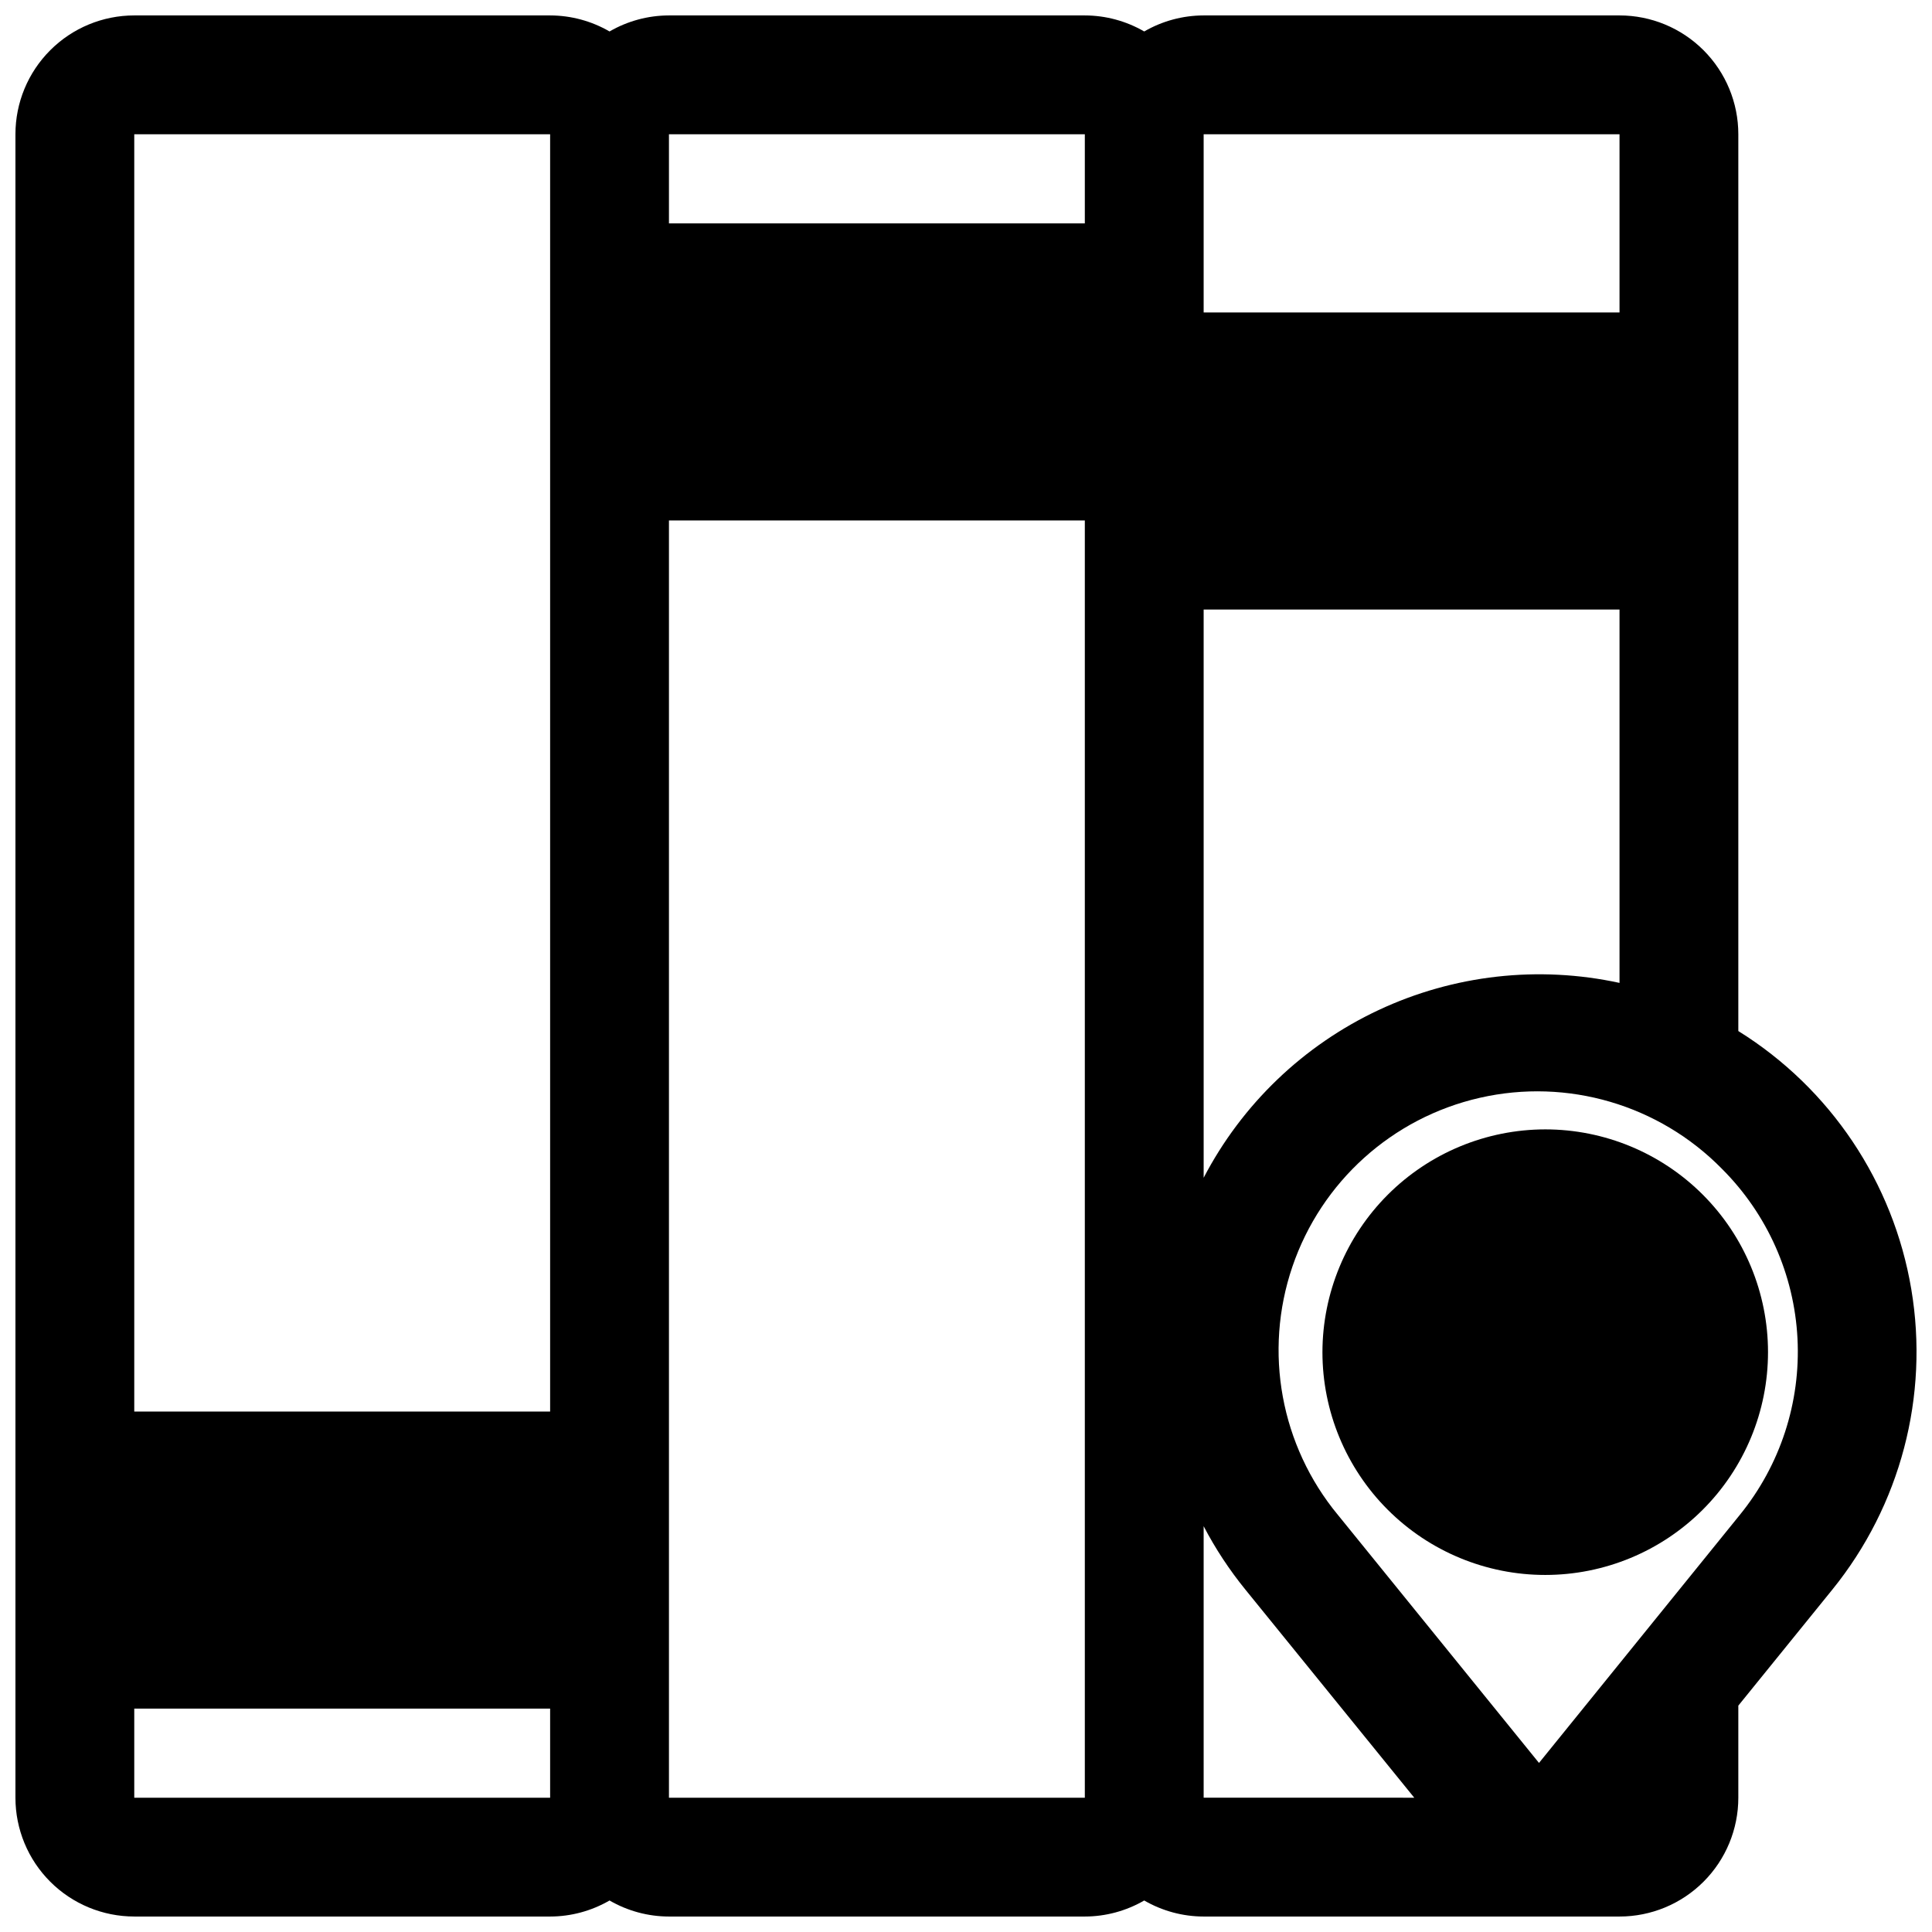
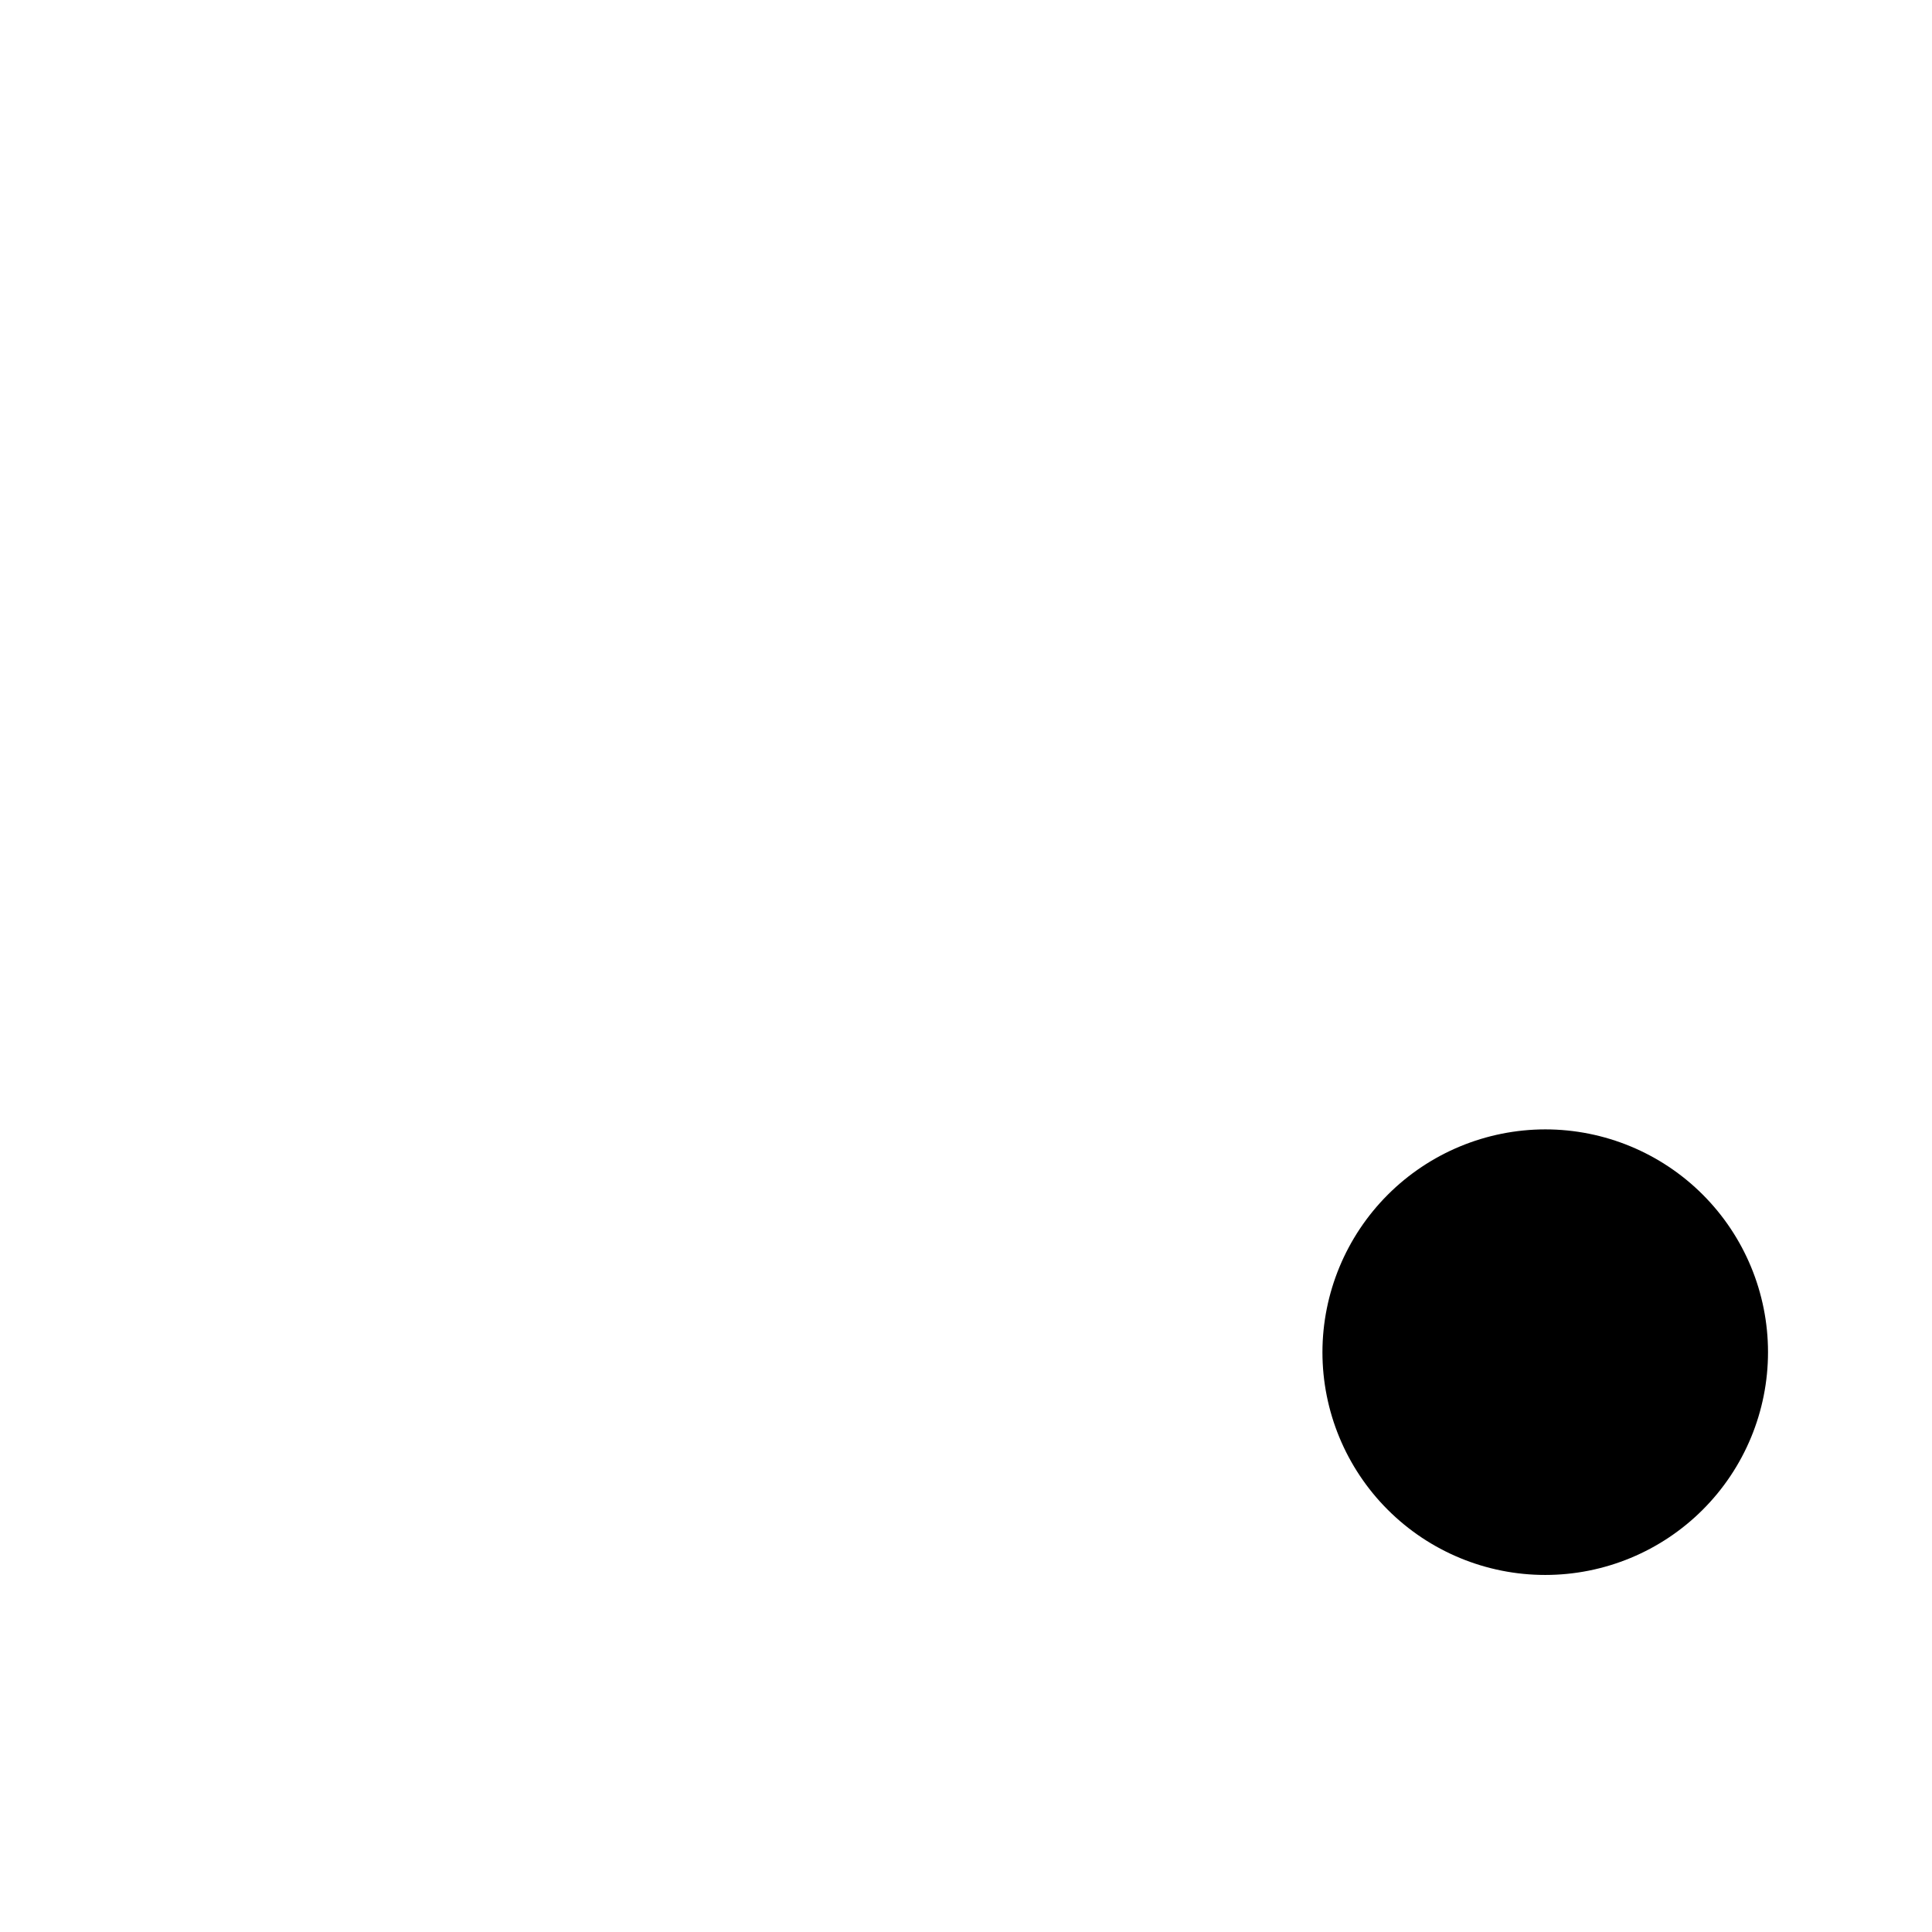
<svg xmlns="http://www.w3.org/2000/svg" width="800px" height="800px" version="1.1" viewBox="144 144 512 512">
  <defs>
    <clipPath id="a">
-       <path d="m148.09 148.09h503.81v503.81h-503.81z" />
-     </clipPath>
+       </clipPath>
  </defs>
  <g clip-path="url(#a)">
    <path d="m179.58 651.9h110.21c5.531-0.008 10.961-1.477 15.746-4.25 4.781 2.773 10.211 4.242 15.742 4.25h110.21c5.527-0.008 10.957-1.477 15.742-4.25 4.785 2.773 10.215 4.242 15.746 4.25h110.21c8.352 0 16.359-3.316 22.266-9.223 5.906-5.902 9.223-13.914 9.223-22.266v-24.402l24.875-30.699c18.09-22.316 25.727-51.32 20.965-79.648-4.758-28.328-21.453-53.25-45.84-68.426v-237.66c0-8.352-3.316-16.359-9.223-22.266s-13.914-9.223-22.266-9.223h-110.21c-5.531 0.012-10.961 1.477-15.746 4.25-4.785-2.773-10.215-4.238-15.742-4.25h-110.21c-5.531 0.012-10.961 1.477-15.742 4.25-4.785-2.773-10.215-4.238-15.746-4.25h-110.21c-8.352 0-16.359 3.316-22.266 9.223s-9.223 13.914-9.223 22.266v440.83c0 8.352 3.316 16.363 9.223 22.266 5.906 5.906 13.914 9.223 22.266 9.223zm420.76-198.14c12.008 11.984 19.137 28 20.012 44.945 0.871 16.941-4.574 33.605-15.285 46.762l-53.215 65.73-53.293-65.73h-0.004c-15.164-18.344-19.73-43.242-12.062-65.777 7.668-22.531 26.473-39.477 49.68-44.762 23.211-5.289 47.5 1.84 64.168 18.832zm-137.36-274.18h110.21v47.23h-110.21zm0 125.95h110.21v98.949c-21.492-4.664-43.918-2.137-63.832 7.191-19.914 9.332-36.211 24.949-46.375 44.449zm0 242.93c3.121 5.973 6.84 11.617 11.098 16.848l44.715 55.105-55.812-0.004zm-141.7-368.88h110.21v23.617h-110.21zm0 102.34h110.21v338.5h-110.21zm-141.7-102.34h110.21v338.5h-110.21zm0 417.22h110.21v23.617l-110.21-0.004z" />
  </g>
  <path d="m494.46 502.34c0 15.656 6.223 30.676 17.293 41.746 11.074 11.074 26.09 17.293 41.75 17.293 15.656 0 30.676-6.219 41.746-17.293 11.074-11.07 17.293-26.09 17.293-41.746 0-15.66-6.219-30.676-17.293-41.75-11.07-11.07-26.09-17.293-41.746-17.293-15.652 0.023-30.656 6.25-41.727 17.316-11.066 11.07-17.293 26.074-17.316 41.727z" />
</svg>